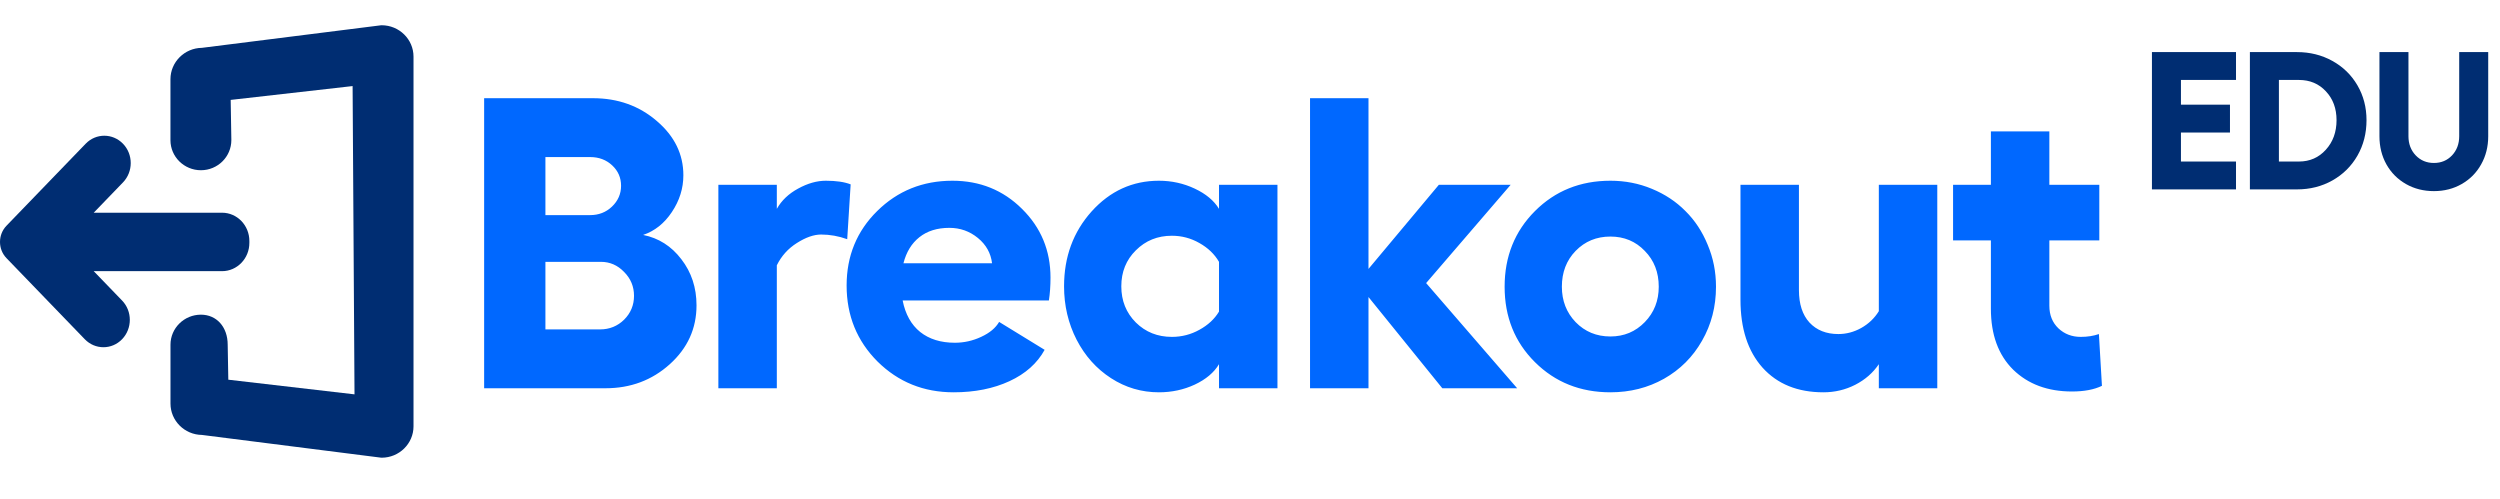
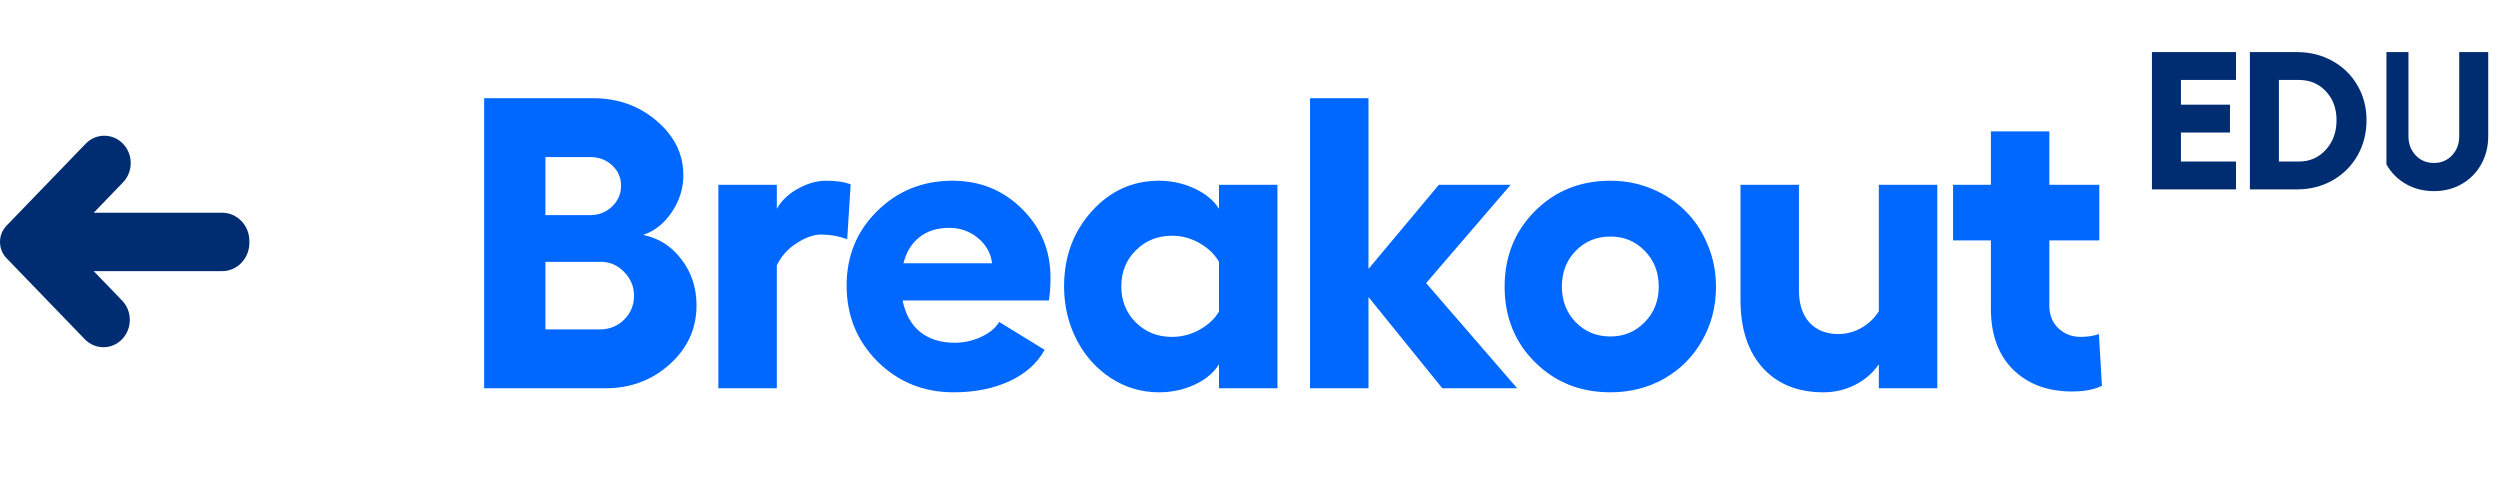
<svg xmlns="http://www.w3.org/2000/svg" width="792" height="158" viewBox="0 0 792 158" fill="none">
  <path d="M153.374 123V31.111H187.848C195.751 31.111 202.501 33.525 208.097 38.352C213.693 43.136 216.491 48.861 216.491 55.525C216.491 59.669 215.274 63.556 212.839 67.187C210.446 70.776 207.413 73.189 203.74 74.428C208.652 75.411 212.689 77.974 215.85 82.118C219.054 86.261 220.656 91.131 220.656 96.728C220.656 104.075 217.837 110.291 212.198 115.375C206.559 120.458 199.767 123 191.821 123H153.374ZM172.789 68.148H186.951C189.685 68.148 191.992 67.251 193.871 65.457C195.794 63.62 196.755 61.42 196.755 58.857C196.755 56.294 195.815 54.137 193.935 52.385C192.056 50.634 189.728 49.758 186.951 49.758H172.789V68.148ZM172.789 104.353H190.091C193.081 104.353 195.623 103.328 197.716 101.277C199.809 99.184 200.856 96.664 200.856 93.716C200.856 90.768 199.809 88.248 197.716 86.155C195.666 84.019 193.209 82.951 190.347 82.951H172.789V104.353ZM261.605 57.255C264.895 57.255 267.522 57.639 269.487 58.408L268.398 75.774C265.664 74.791 262.908 74.3 260.132 74.3C257.825 74.3 255.262 75.197 252.442 76.991C249.665 78.743 247.551 81.092 246.098 84.04V123H227.579V58.537H246.098V66.162C247.593 63.513 249.836 61.377 252.827 59.754C255.86 58.088 258.786 57.255 261.605 57.255ZM332.8 87.949C332.8 90.555 332.629 92.968 332.287 95.19H285.958C286.812 99.547 288.671 102.879 291.533 105.186C294.395 107.45 298.047 108.582 302.49 108.582C305.395 108.582 308.172 107.963 310.821 106.724C313.512 105.485 315.413 103.904 316.524 101.982L330.941 110.825C328.592 115.097 324.875 118.408 319.792 120.757C314.708 123.107 308.813 124.282 302.106 124.282C292.622 124.282 284.591 121.035 278.012 114.542C271.476 108.006 268.208 99.974 268.208 90.448C268.208 81.092 271.433 73.232 277.884 66.867C284.377 60.459 292.323 57.255 301.721 57.255C310.436 57.255 317.784 60.224 323.764 66.162C329.788 72.1 332.8 79.362 332.8 87.949ZM286.214 83.399H314.281C313.896 80.195 312.401 77.525 309.795 75.389C307.189 73.253 304.178 72.185 300.76 72.185C296.915 72.185 293.754 73.168 291.276 75.133C288.799 77.098 287.111 79.853 286.214 83.399ZM386.18 58.537H404.699V123H386.18V115.375C384.599 118.023 382.036 120.181 378.49 121.847C374.987 123.47 371.207 124.282 367.148 124.282C361.638 124.282 356.575 122.786 351.962 119.796C347.348 116.806 343.717 112.747 341.068 107.621C338.42 102.452 337.095 96.813 337.095 90.704C337.095 81.391 340 73.488 345.81 66.995C351.663 60.502 358.775 57.255 367.148 57.255C371.164 57.255 374.945 58.088 378.49 59.754C382.036 61.42 384.599 63.556 386.18 66.162V58.537ZM371.249 106.724C374.368 106.724 377.273 105.976 379.964 104.481C382.698 102.986 384.77 101.064 386.18 98.714V82.951C384.77 80.516 382.698 78.529 379.964 76.991C377.273 75.454 374.368 74.684 371.249 74.684C366.721 74.684 362.919 76.222 359.843 79.298C356.768 82.331 355.23 86.133 355.23 90.704C355.23 95.275 356.768 99.099 359.843 102.174C362.919 105.207 366.721 106.724 371.249 106.724ZM480.635 123H456.926L433.537 94.1V123H415.018V31.111H433.537V85.194L455.836 58.537H478.584L451.799 89.679L480.635 123ZM510.178 57.255C514.834 57.255 519.213 58.109 523.314 59.818C527.458 61.527 531.003 63.877 533.951 66.867C536.941 69.814 539.291 73.382 541 77.568C542.751 81.712 543.627 86.133 543.627 90.832C543.627 97.112 542.153 102.815 539.205 107.941C536.3 113.068 532.285 117.083 527.159 119.988C522.075 122.85 516.415 124.282 510.178 124.282C500.651 124.282 492.684 121.099 486.276 114.734C479.868 108.369 476.664 100.402 476.664 90.832C476.664 81.263 479.868 73.275 486.276 66.867C492.684 60.459 500.651 57.255 510.178 57.255ZM510.178 74.941C505.778 74.941 502.104 76.457 499.156 79.49C496.251 82.481 494.799 86.261 494.799 90.832C494.799 95.275 496.251 99.013 499.156 102.046C502.104 105.079 505.778 106.596 510.178 106.596C514.492 106.596 518.123 105.079 521.071 102.046C524.019 99.013 525.492 95.275 525.492 90.832C525.492 86.261 524.019 82.481 521.071 79.49C518.166 76.457 514.535 74.941 510.178 74.941ZM595.213 58.537H613.732V123H595.213V115.375C593.376 118.109 590.877 120.287 587.716 121.911C584.597 123.491 581.244 124.282 577.655 124.282C569.496 124.282 563.067 121.676 558.368 116.464C553.711 111.252 551.383 104.075 551.383 94.933V58.537H569.902V91.922C569.902 96.322 571.012 99.739 573.234 102.174C575.498 104.609 578.552 105.827 582.397 105.827C584.918 105.827 587.331 105.186 589.638 103.904C591.988 102.58 593.846 100.807 595.213 98.586V58.537ZM664.933 105.827L665.894 122.231C663.417 123.427 660.256 124.025 656.411 124.025C648.721 124.025 642.506 121.718 637.764 117.105C633.065 112.448 630.715 106.019 630.715 97.817V76.158H618.732V58.537H630.715V41.62H649.234V58.537H665.061V76.158H649.234V96.856C649.234 99.803 650.195 102.196 652.118 104.033C654.04 105.827 656.389 106.724 659.166 106.724C661.302 106.724 663.225 106.425 664.933 105.827Z" fill="#0068FF" />
-   <path d="M120.898 8H120.777L63.963 15.156C58.457 15.223 54 19.661 54 25.095V44.42C54 49.663 58.327 53.929 63.647 53.929C68.967 53.929 73.294 49.663 73.294 44.363L73.081 31.648L111.706 27.267L112.309 124.93L72.329 120.29L72.133 109.197C72.133 103.601 68.642 99.688 63.656 99.688C58.336 99.688 54.009 103.955 54.009 109.197V127.847C54.009 133.291 58.466 137.72 63.972 137.787L120.657 144.981L120.907 145C126.469 145 131 140.542 131 135.061V17.939C131 12.458 126.469 8 120.907 8H120.898Z" fill="#002D72" />
  <path d="M29.69 85.903H70.35C75.125 85.903 79 81.89 79 76.945V76.346C79 71.401 75.125 67.388 70.35 67.388H29.69L38.964 57.784C42.233 54.398 42.233 48.911 38.964 45.535C35.695 42.16 30.397 42.15 27.137 45.535L2.059 71.506C-0.686 74.349 -0.686 78.952 2.059 81.785L26.852 107.461C30.121 110.846 35.419 110.846 38.679 107.461C41.939 104.076 41.948 98.589 38.679 95.213L29.699 85.913L29.69 85.903Z" fill="#002D72" />
-   <path d="M681.734 16.503H708.366V25.329H690.925V33.155H706.455V41.982H690.925V51.173H708.366V60H681.734V16.503ZM727.659 16.503C731.785 16.503 735.526 17.433 738.883 19.293C742.26 21.154 744.909 23.732 746.83 27.028C748.751 30.324 749.711 34.005 749.711 38.069C749.711 42.215 748.751 45.966 746.83 49.323C744.909 52.659 742.26 55.278 738.883 57.179C735.526 59.06 731.785 60 727.659 60H712.766V16.503H727.659ZM728.296 51.173C731.734 51.173 734.575 49.929 736.82 47.442C739.085 44.955 740.217 41.831 740.217 38.069C740.217 34.369 739.095 31.325 736.85 28.939C734.626 26.533 731.775 25.329 728.296 25.329H721.957V51.173H728.296ZM771.067 60.546C767.791 60.546 764.839 59.798 762.21 58.301C759.581 56.805 757.518 54.732 756.022 52.083C754.546 49.434 753.808 46.461 753.808 43.165V16.503H762.999V43.165C762.999 45.592 763.767 47.614 765.304 49.232C766.841 50.829 768.762 51.628 771.067 51.628C773.372 51.628 775.283 50.829 776.8 49.232C778.317 47.614 779.075 45.592 779.075 43.165V16.503H788.266V43.165C788.266 46.461 787.518 49.434 786.021 52.083C784.545 54.732 782.492 56.805 779.864 58.301C777.255 59.798 774.323 60.546 771.067 60.546Z" fill="#002D72" />
+   <path d="M681.734 16.503H708.366V25.329H690.925V33.155H706.455V41.982H690.925V51.173H708.366V60H681.734V16.503ZM727.659 16.503C731.785 16.503 735.526 17.433 738.883 19.293C742.26 21.154 744.909 23.732 746.83 27.028C748.751 30.324 749.711 34.005 749.711 38.069C749.711 42.215 748.751 45.966 746.83 49.323C744.909 52.659 742.26 55.278 738.883 57.179C735.526 59.06 731.785 60 727.659 60H712.766V16.503H727.659ZM728.296 51.173C731.734 51.173 734.575 49.929 736.82 47.442C739.085 44.955 740.217 41.831 740.217 38.069C740.217 34.369 739.095 31.325 736.85 28.939C734.626 26.533 731.775 25.329 728.296 25.329H721.957V51.173H728.296ZM771.067 60.546C767.791 60.546 764.839 59.798 762.21 58.301C759.581 56.805 757.518 54.732 756.022 52.083V16.503H762.999V43.165C762.999 45.592 763.767 47.614 765.304 49.232C766.841 50.829 768.762 51.628 771.067 51.628C773.372 51.628 775.283 50.829 776.8 49.232C778.317 47.614 779.075 45.592 779.075 43.165V16.503H788.266V43.165C788.266 46.461 787.518 49.434 786.021 52.083C784.545 54.732 782.492 56.805 779.864 58.301C777.255 59.798 774.323 60.546 771.067 60.546Z" fill="#002D72" />
</svg>